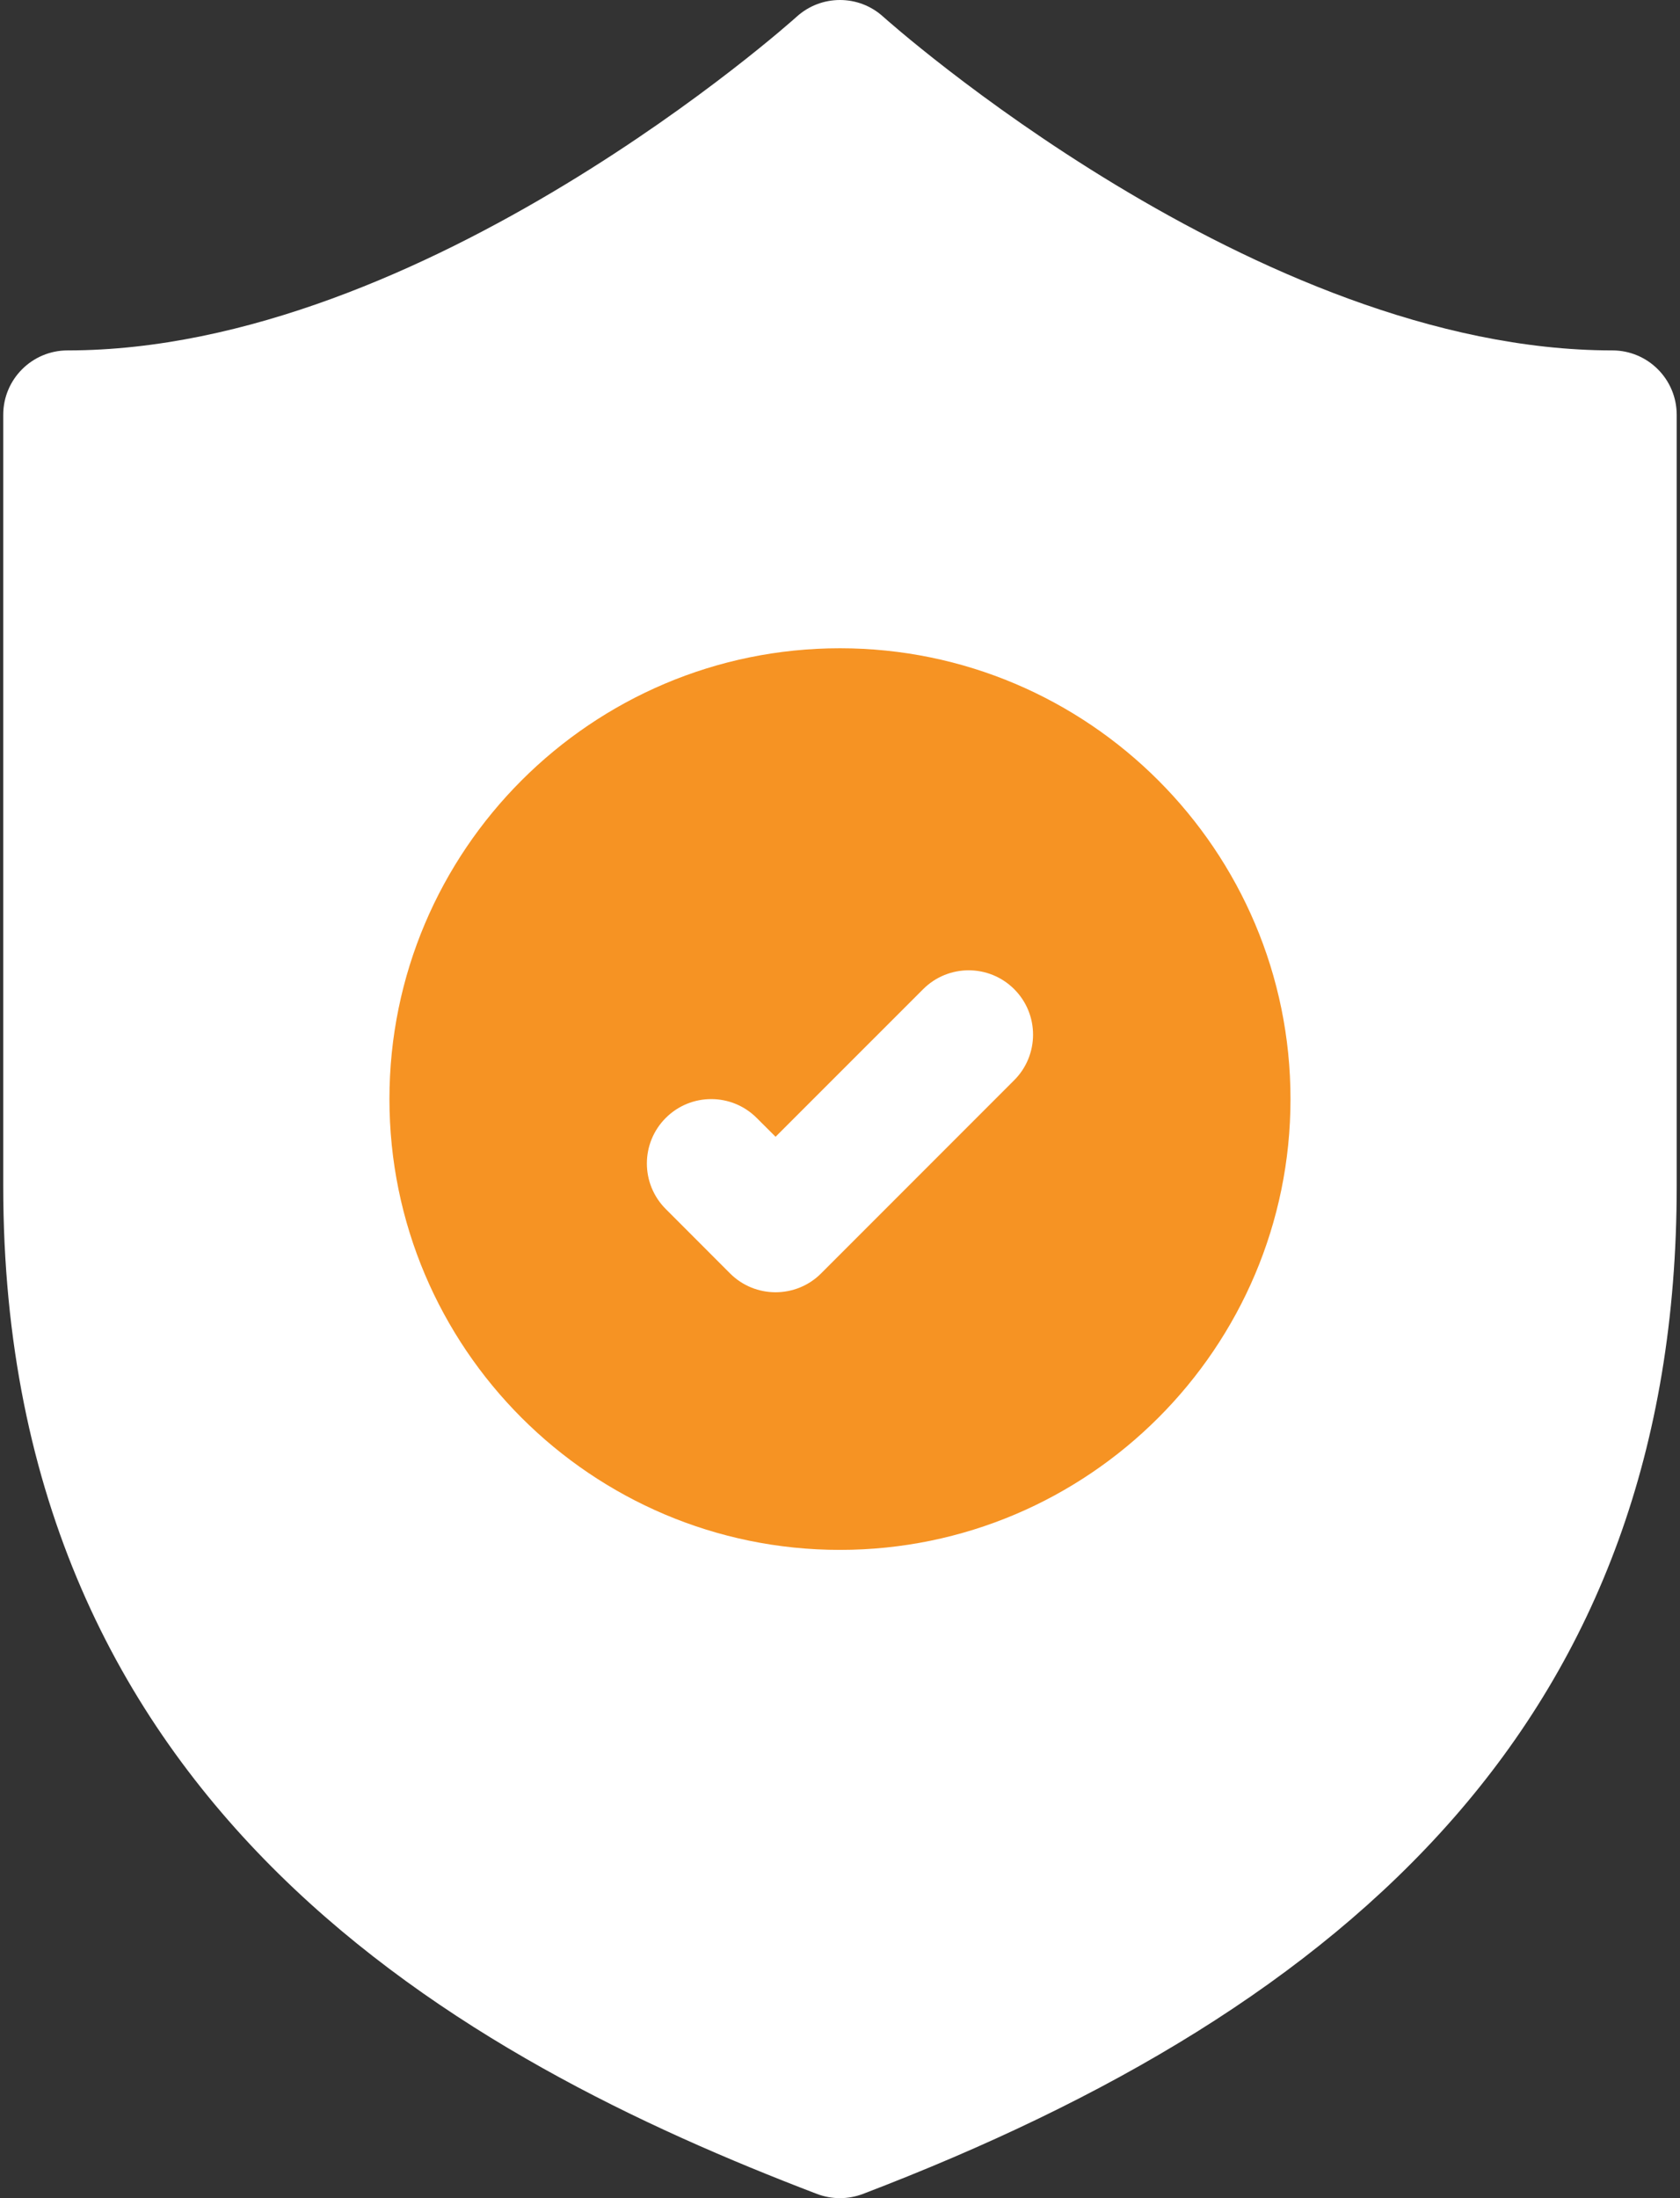
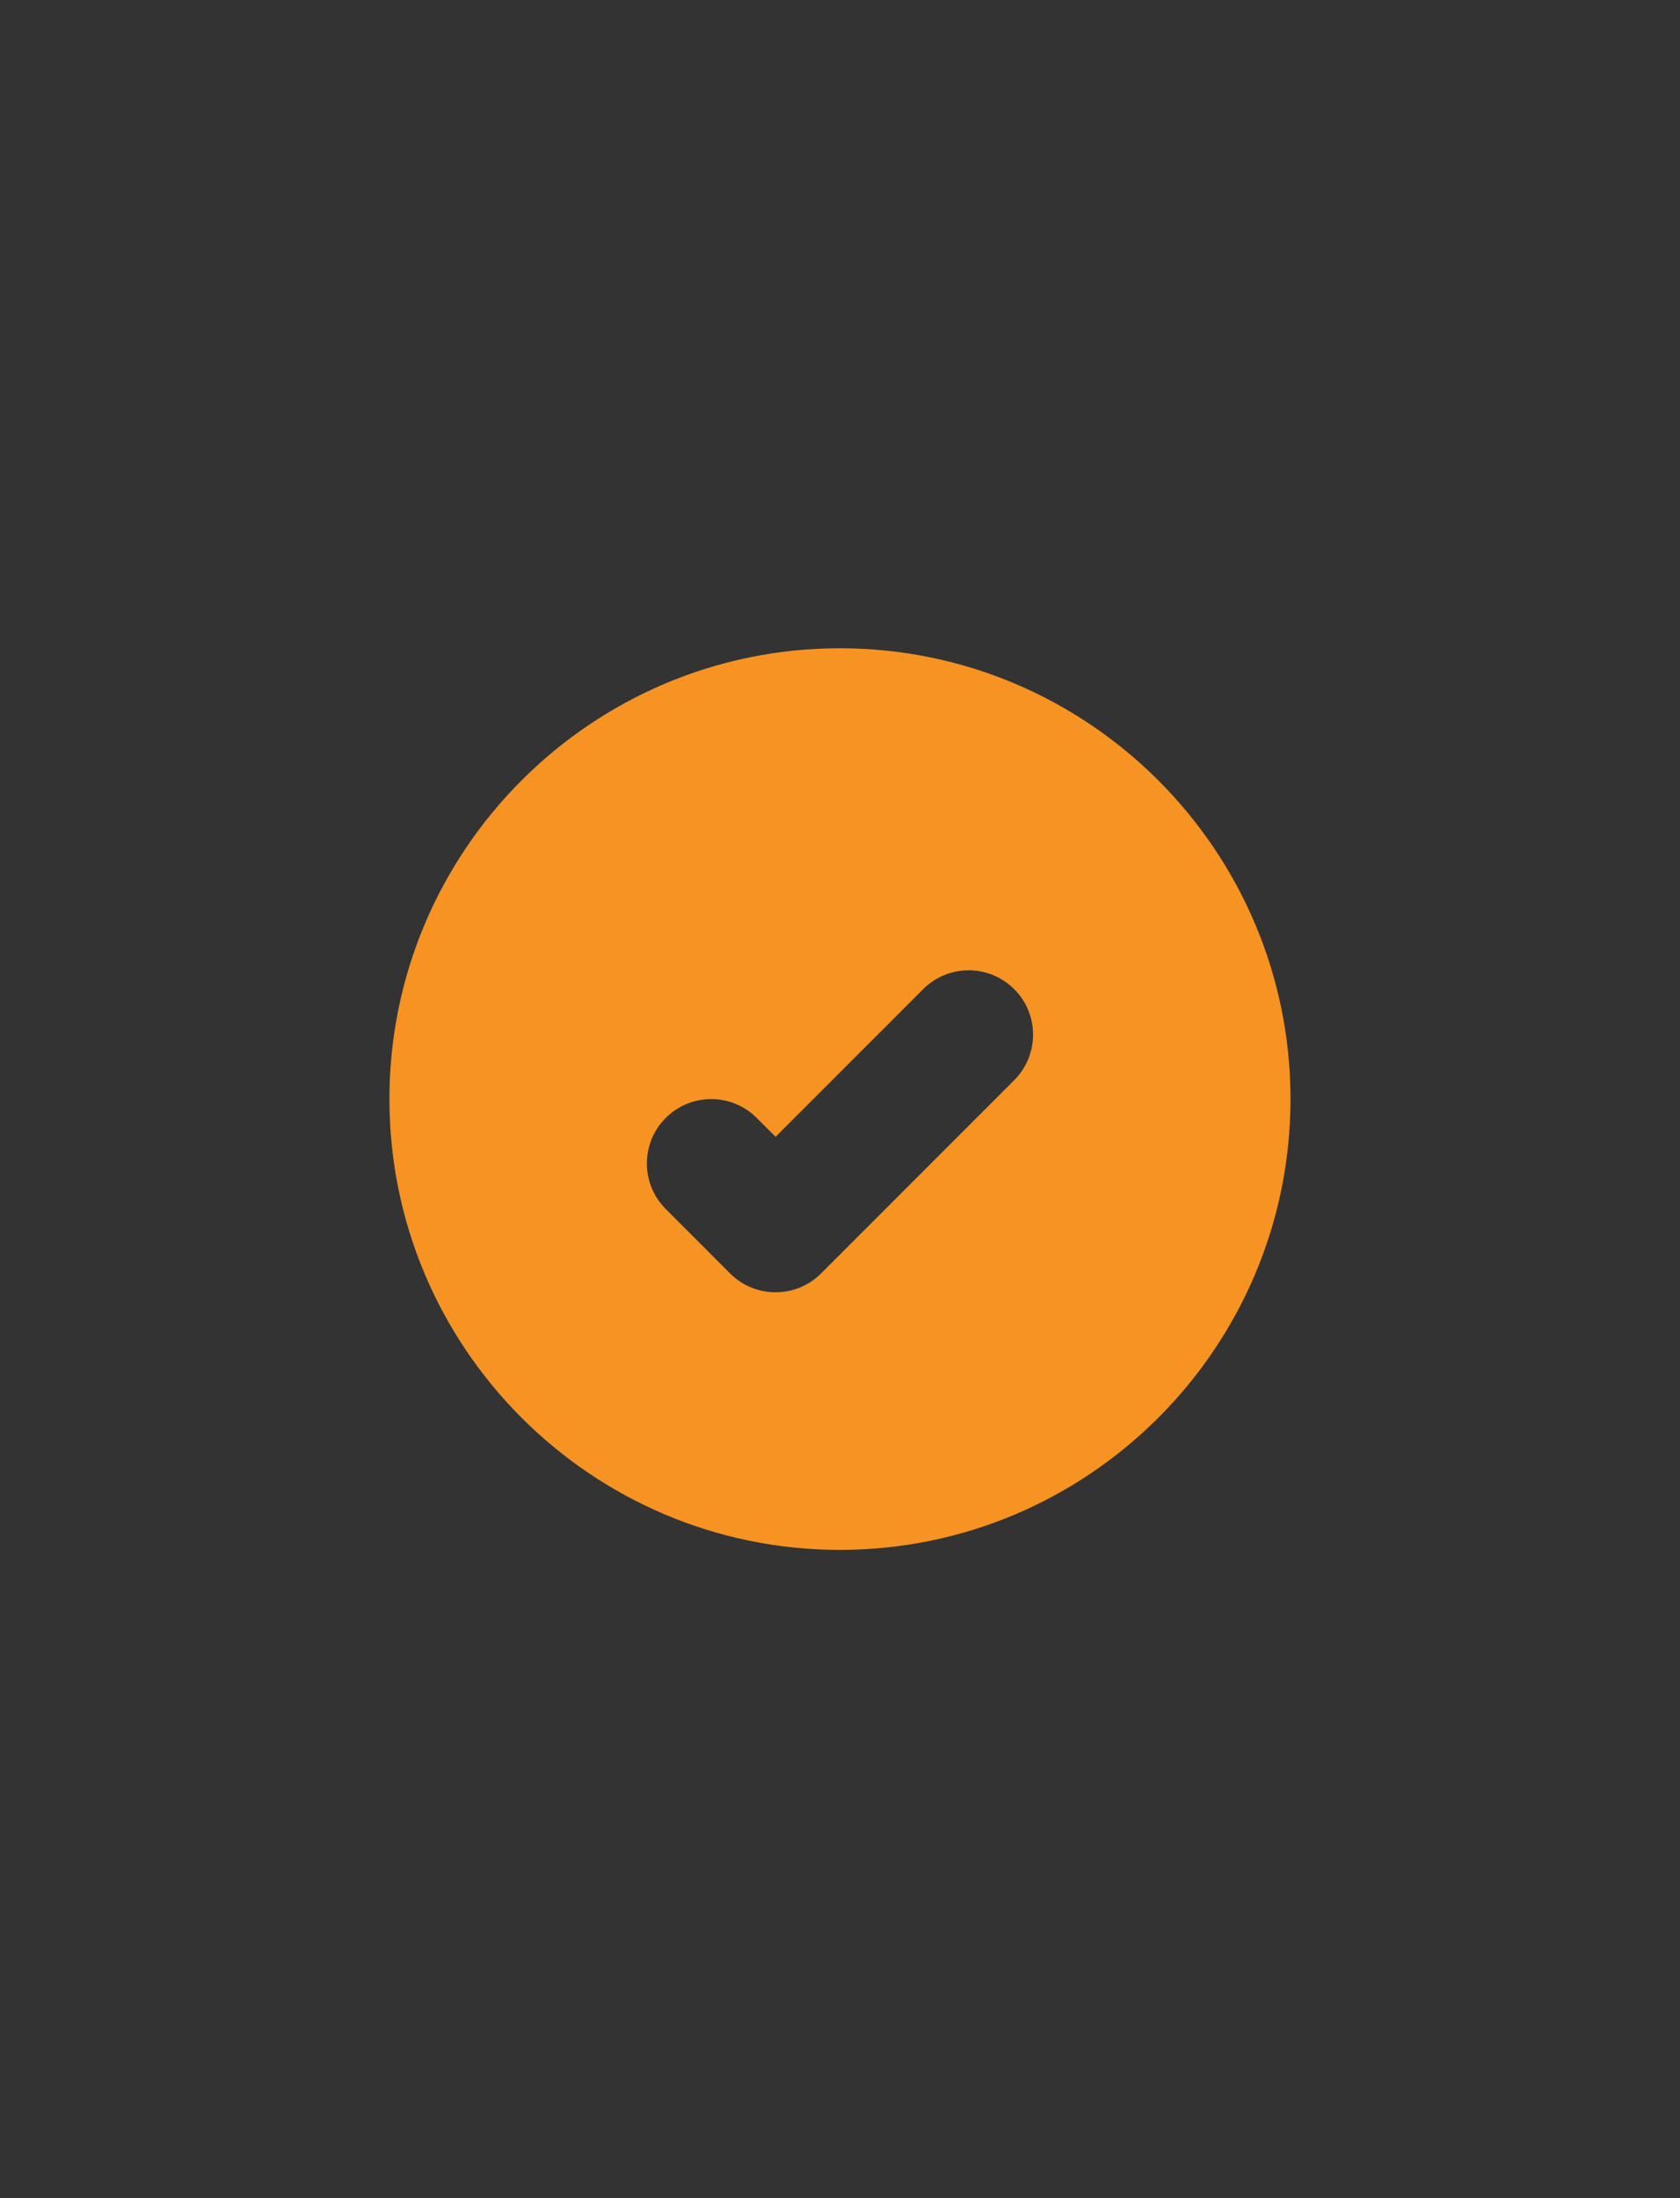
<svg xmlns="http://www.w3.org/2000/svg" width="26" height="34" viewBox="0 0 26 34" fill="none">
  <rect x="0" y="0" width="26" height="34" fill="#333333" stroke="none" />
-   <path d="M24.953 5.42C19.439 5.42 13.725 0.309 13.668 0.258C13.289 -0.086 12.71 -0.086 12.33 0.258C12.273 0.31 6.574 5.42 1.046 5.42C0.496 5.42 0.05 5.866 0.05 6.416V18.345C0.05 28.009 7.238 31.871 12.644 33.935C12.758 33.978 12.879 34 12.999 34C13.12 34 13.24 33.978 13.354 33.935C20.935 31.041 25.949 26.526 25.949 18.345V6.416C25.949 5.866 25.503 5.42 24.953 5.42Z" fill="white" />
  <path d="M12.999 10.027C9.154 10.027 6.027 13.155 6.027 17C6.027 20.845 9.154 23.973 12.999 23.973C16.844 23.973 19.972 20.845 19.972 17C19.972 13.155 16.844 10.027 12.999 10.027ZM15.696 16.708L12.707 19.697C12.513 19.891 12.258 19.988 12.003 19.988C11.748 19.988 11.493 19.891 11.299 19.697L10.303 18.7C9.914 18.311 9.914 17.681 10.303 17.292C10.692 16.903 11.322 16.903 11.711 17.292L12.003 17.583L14.287 15.3C14.676 14.911 15.307 14.911 15.696 15.3C16.085 15.688 16.085 16.319 15.696 16.708Z" fill="#F69323" />
</svg>